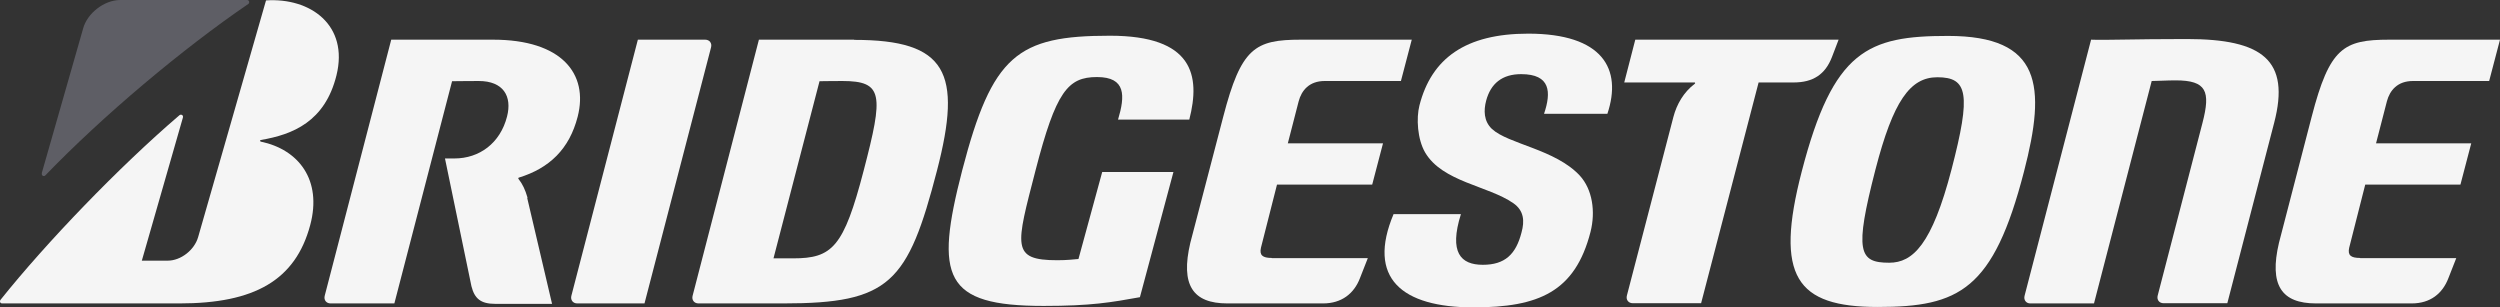
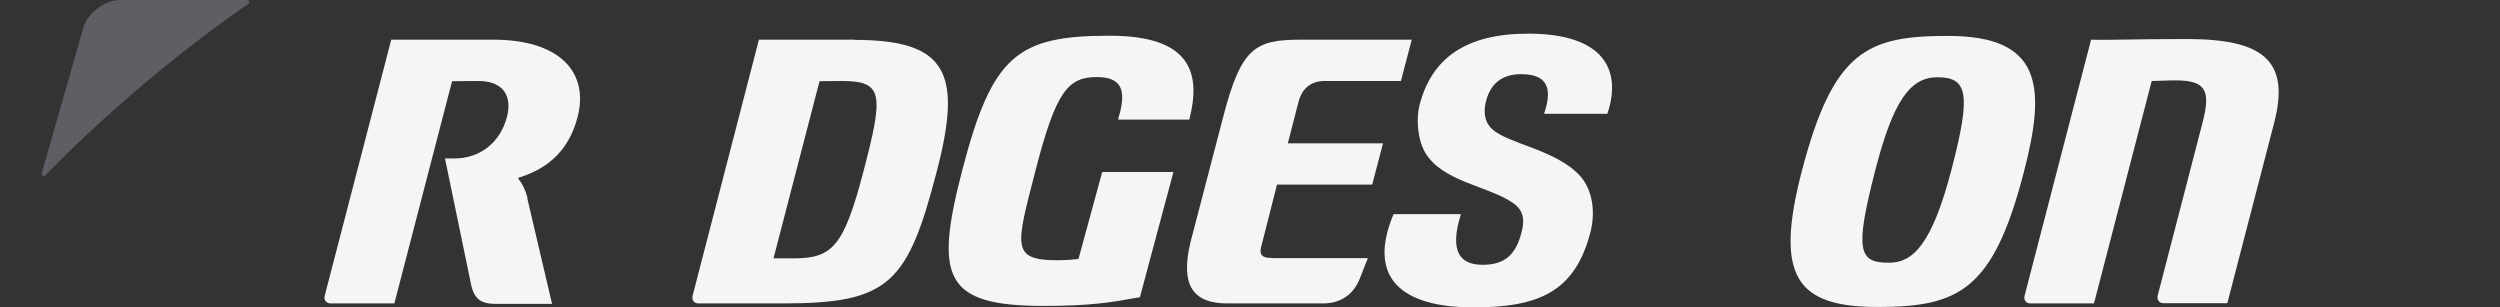
<svg xmlns="http://www.w3.org/2000/svg" fill="none" height="100%" overflow="visible" preserveAspectRatio="none" style="display: block;" viewBox="0 0 122 15" width="100%">
  <rect x="0" y="0" width="122" height="15" fill="#333333" stroke="none" />
  <g id="Vector">
    <path d="M53.788 8.392L52.629 12.639C52.385 12.659 52.08 12.699 51.602 12.699C49.325 12.699 49.579 12.02 50.535 8.311C51.531 4.459 52.111 3.76 53.534 3.76C54.957 3.76 54.906 4.682 54.56 5.838H58.037C58.596 3.669 58.22 1.743 54.164 1.743C49.65 1.743 48.42 2.686 46.956 8.311C45.604 13.541 46.052 14.929 50.931 14.929C53.249 14.929 54.215 14.757 55.628 14.503L57.264 8.392H53.778" fill="#F5F5F5" />
    <path d="M62.063 12.588C61.615 12.588 61.453 12.456 61.534 12.091L62.317 9.01H66.963L67.491 6.993H62.846L63.374 4.946C63.516 4.409 63.893 3.953 64.645 3.953H68.365L68.894 1.936H63.486C61.239 1.936 60.568 2.331 59.694 5.696L58.088 11.848C57.6 13.915 58.21 14.807 59.897 14.807H64.564C65.478 14.807 66.078 14.321 66.363 13.581L66.749 12.598H62.063" fill="#F5F5F5" />
-     <path d="M115.169 12.588C114.721 12.588 114.559 12.456 114.64 12.091L115.423 9.01H120.069L120.597 6.993H115.951L116.48 4.946C116.622 4.409 116.998 3.953 117.751 3.953H121.471L122 1.936H116.602C114.355 1.936 113.684 2.331 112.81 5.696L111.214 11.848C110.726 13.915 111.336 14.807 113.024 14.807H117.69C118.605 14.807 119.194 14.321 119.479 13.581L119.865 12.598H115.179" fill="#F5F5F5" />
    <path d="M41.68 1.936H37.035L33.802 14.422C33.741 14.635 33.873 14.807 34.087 14.807H38.224C43.419 14.807 44.303 13.814 45.726 8.321C46.967 3.537 46.204 1.946 41.691 1.946L41.68 1.936ZM38.702 12.608H37.746L39.993 3.963C40.278 3.963 40.389 3.953 41.101 3.953C43.114 3.953 43.114 4.622 42.148 8.321C41.172 12.071 40.613 12.608 38.702 12.608Z" fill="#F5F5F5" />
    <path d="M106.701 1.905C104.027 1.905 102.777 1.966 102.045 1.936L98.802 14.422C98.741 14.635 98.873 14.807 99.076 14.807H102.187L105.003 3.953C105.287 3.953 105.725 3.922 106.172 3.922C107.687 3.922 107.88 4.459 107.483 5.99L105.298 14.412C105.237 14.625 105.369 14.797 105.582 14.797H108.693L110.98 5.99C111.773 2.939 110.421 1.905 106.721 1.905" fill="#F5F5F5" />
-     <path d="M79.802 1.936L79.263 4.024H82.709C82.709 4.024 82.74 4.064 82.709 4.084C82.16 4.5 81.825 5.088 81.662 5.706L79.395 14.412C79.334 14.625 79.466 14.797 79.68 14.797H83.014L85.82 4.024H87.528C88.484 4.024 89.073 3.628 89.398 2.787L89.724 1.936H79.802Z" fill="#F5F5F5" />
-     <path d="M31.454 14.797L34.697 2.321C34.758 2.108 34.625 1.936 34.412 1.936H31.128L27.886 14.422C27.825 14.635 27.957 14.807 28.17 14.807H31.454" fill="#F5F5F5" />
    <path d="M95.061 1.753C91.157 1.753 89.459 2.443 87.924 8.372C86.593 13.5 87.66 14.98 91.635 14.98C95.61 14.98 97.277 14.149 98.771 8.372C99.859 4.186 99.635 1.753 95.061 1.753ZM92.194 12.821C90.71 12.821 90.486 12.284 91.523 8.27C92.387 4.936 93.211 3.77 94.542 3.77C96.026 3.77 96.199 4.571 95.234 8.27C94.278 11.939 93.343 12.821 92.194 12.821Z" fill="#F5F5F5" />
    <path d="M2.034 8.463L4.057 1.389C4.25 0.669 5.063 0 5.877 0H12.057C12.159 0 12.2 0.132 12.118 0.193C8.906 2.382 5.023 5.645 2.217 8.554C2.146 8.635 2.014 8.574 2.044 8.463" fill="#5E5E65" />
-     <path d="M6.924 12.71L8.926 5.736C8.957 5.625 8.845 5.554 8.754 5.625C5.805 8.149 2.258 11.838 0.031 14.625C-0.03 14.696 0.001 14.807 0.102 14.807H8.764C12.413 14.807 14.416 13.682 15.138 10.986C15.727 8.787 14.579 7.297 12.728 6.912C12.698 6.912 12.667 6.841 12.728 6.831C14.284 6.568 15.859 5.939 16.419 3.679C17.028 1.226 15.148 -0.122 12.982 0.02L9.668 11.574C9.485 12.203 8.825 12.72 8.184 12.72H6.914" fill="#F5F5F5" />
    <path d="M25.741 9.639C25.629 9.253 25.497 8.98 25.314 8.747C25.283 8.716 25.283 8.676 25.324 8.666C26.808 8.209 27.784 7.277 28.19 5.696C28.729 3.598 27.408 1.936 24.063 1.936H19.092L15.849 14.422C15.788 14.635 15.92 14.807 16.134 14.807H19.245L22.061 3.963C22.366 3.963 22.65 3.953 23.362 3.953C24.561 3.953 24.998 4.693 24.744 5.686C24.409 6.993 23.392 7.733 22.172 7.733H21.715L23.006 13.966C23.158 14.574 23.463 14.828 24.165 14.828H26.94L25.73 9.669" fill="#F5F5F5" />
    <path d="M68.01 10.439C66.688 13.571 68.406 15 71.903 15C75.095 15 76.864 14.24 77.616 11.321C77.871 10.318 77.708 9.243 77.098 8.574C75.909 7.287 73.611 7.034 72.808 6.294C72.401 5.909 72.401 5.382 72.523 4.916C72.747 4.074 73.306 3.618 74.231 3.618C75.675 3.618 75.705 4.5 75.349 5.554H78.44C79.172 3.365 78.216 1.642 74.577 1.642C71.517 1.642 69.86 2.848 69.27 5.139C69.108 5.767 69.169 6.791 69.545 7.439C70.388 8.878 72.615 9.061 73.845 9.912C74.373 10.277 74.404 10.784 74.251 11.341C73.977 12.415 73.438 12.922 72.361 12.922C71.283 12.922 70.704 12.324 71.293 10.449H68.01" fill="#F5F5F5" />
  </g>
</svg>